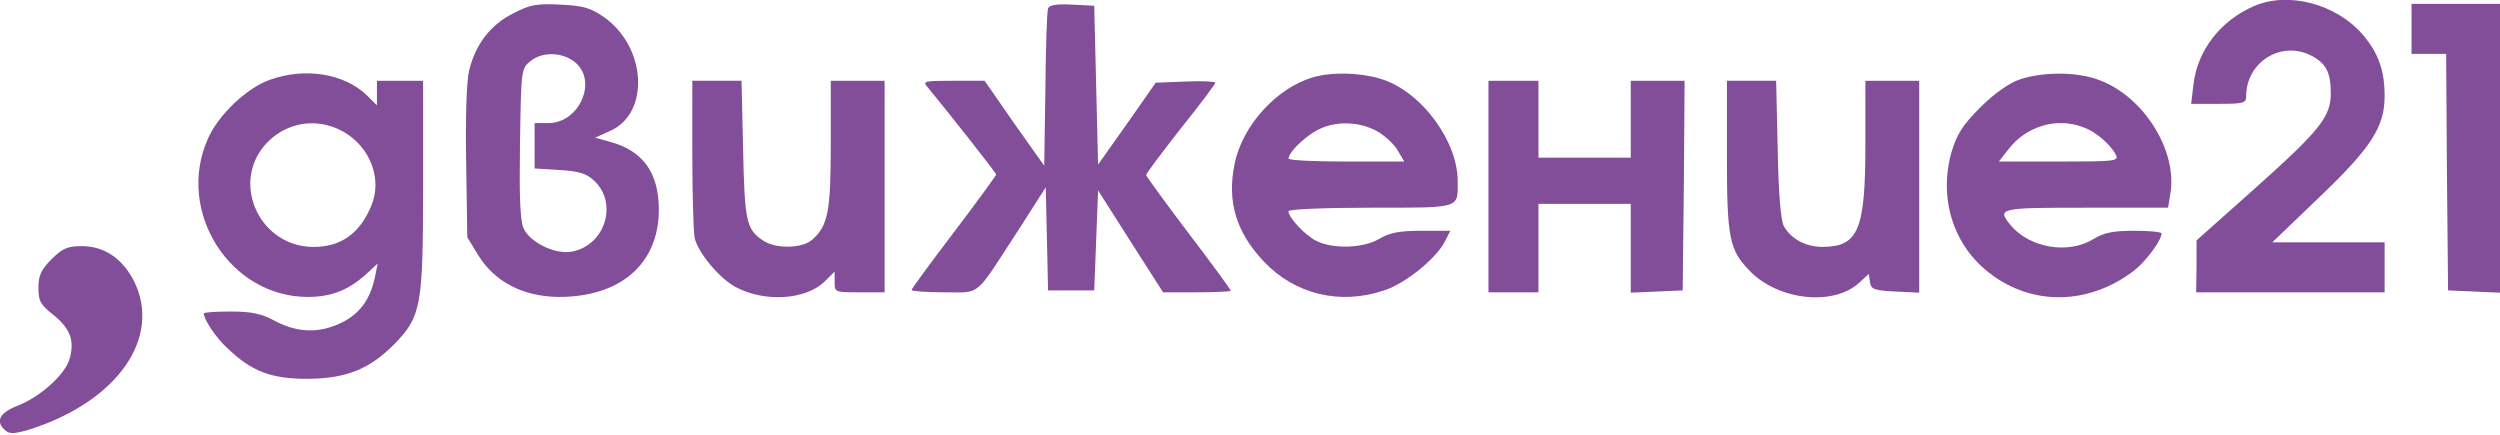
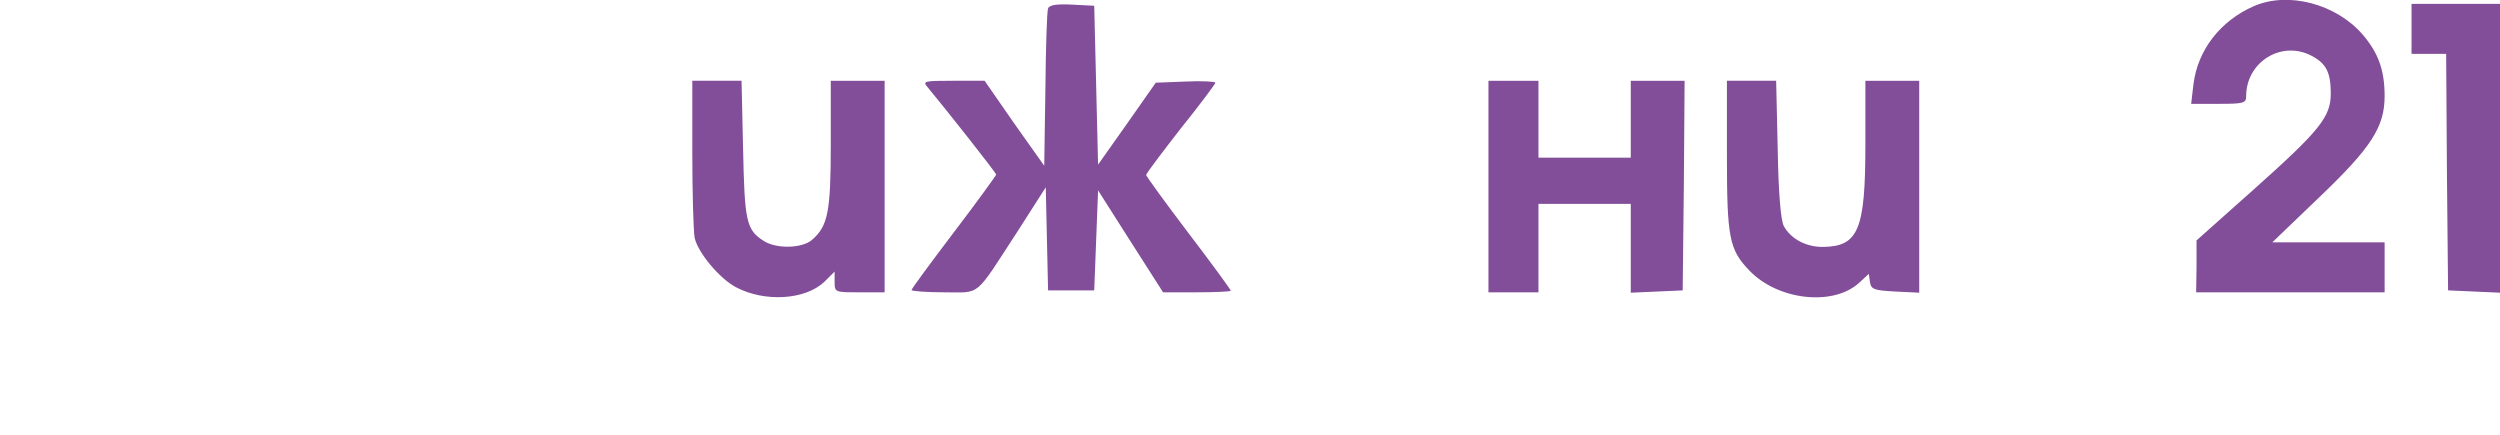
<svg xmlns="http://www.w3.org/2000/svg" version="1.0" width="650pt" height="113pt" viewBox="0 0 650 113" preserveAspectRatio="xMidYMid meet">
  <g transform="translate(0,113) scale(0.1,-0.1)" fill="#824D99" stroke="none">
    <path d="M5860 1114 c-87 -38 -146 -114 -157 -203 l-6 -51 72 0 c65 0 71 2 71 20 0 89 92 146 170 105 38 -20 50 -43 50 -98 0 -61 -28 -96 -203 -252 l-146 -130 0 -67 -1 -68 245 0 245 0 0 65 0 65 -146 0 -146 0 123 118 c134 128 169 182 169 262 0 67 -16 112 -57 160 -69 80 -194 113 -283 74z" />
-     <path d="M1334 1095 c-58 -29 -97 -79 -114 -147 -7 -27 -10 -120 -8 -239 l3 -196 30 -49 c42 -67 116 -105 206 -106 162 -1 262 86 262 227 0 95 -41 153 -126 176 l-40 11 40 18 c103 46 94 217 -16 295 -36 25 -54 30 -114 33 -62 3 -79 0 -123 -23z m160 -126 c61 -48 13 -159 -68 -159 l-36 0 0 -59 0 -59 65 -4 c50 -3 70 -9 90 -28 62 -58 29 -167 -57 -184 -44 -9 -111 24 -127 61 -9 21 -11 86 -9 222 3 189 3 193 27 212 31 25 82 24 115 -2z" />
    <path d="M2725 1108 c-3 -7 -6 -102 -7 -211 l-3 -198 -78 110 -77 111 -82 0 c-76 0 -80 -1 -66 -17 44 -53 178 -222 178 -227 0 -2 -49 -70 -110 -150 -60 -79 -110 -147 -110 -150 0 -3 38 -6 85 -6 97 0 77 -16 191 159 l73 114 3 -134 3 -134 60 0 60 0 5 130 5 130 84 -132 85 -133 88 0 c48 0 88 2 88 4 0 3 -49 70 -110 150 -60 79 -110 148 -110 151 0 4 41 58 90 121 50 62 90 116 90 119 0 3 -35 5 -77 3 l-78 -3 -75 -107 -75 -106 -5 206 -5 207 -58 3 c-40 2 -59 -1 -62 -10z" />
    <path d="M6270 1055 l0 -65 45 0 45 0 2 -307 3 -308 68 -3 67 -3 0 376 0 375 -115 0 -115 0 0 -65z" />
-     <path d="M703 923 c-61 -21 -136 -92 -163 -155 -83 -188 58 -410 260 -410 62 0 107 18 154 61 l28 26 -7 -35 c-12 -57 -38 -94 -85 -118 -58 -29 -115 -28 -174 3 -37 20 -62 25 -117 25 -38 0 -69 -2 -69 -5 0 -16 32 -64 62 -91 63 -60 113 -79 208 -79 101 1 161 25 227 92 68 71 73 97 73 410 l0 273 -60 0 -60 0 0 -32 0 -32 -27 27 c-59 56 -160 72 -250 40z m189 -135 c71 -40 103 -124 73 -194 -30 -71 -78 -106 -150 -106 -137 0 -214 160 -128 263 52 61 135 76 205 37z" />
-     <path d="M3414 929 c-94 -27 -184 -125 -204 -225 -20 -97 3 -176 75 -253 81 -86 198 -115 314 -76 55 18 134 82 157 126 l15 29 -75 0 c-58 0 -83 -5 -110 -21 -42 -25 -121 -27 -164 -5 -30 15 -72 61 -72 77 0 5 96 9 214 9 237 0 226 -3 226 69 0 104 -93 230 -194 264 -53 18 -132 21 -182 6z m166 -140 c20 -11 45 -34 54 -50 l17 -29 -150 0 c-83 0 -151 3 -151 8 1 15 36 51 70 71 46 27 111 27 160 0z" />
-     <path d="M5250 923 c-28 -10 -66 -37 -102 -73 -45 -45 -60 -69 -74 -115 -34 -120 4 -243 100 -316 111 -85 257 -82 374 7 31 24 72 79 72 97 0 4 -32 7 -71 7 -55 0 -79 -5 -105 -21 -66 -41 -166 -24 -216 35 -37 45 -31 46 196 46 l213 0 6 37 c19 114 -73 257 -191 297 -57 20 -144 19 -202 -1z m167 -124 c31 -11 70 -44 84 -71 9 -17 -1 -18 -147 -18 l-157 0 25 32 c46 60 126 84 195 57z" />
    <path d="M1800 731 c0 -104 3 -202 6 -219 8 -38 65 -107 108 -129 74 -39 179 -33 229 14 l27 27 0 -27 c0 -27 1 -27 65 -27 l65 0 0 275 0 275 -70 0 -70 0 0 -165 c0 -174 -7 -212 -48 -248 -25 -23 -94 -25 -127 -3 -45 29 -49 51 -53 239 l-4 177 -64 0 -64 0 0 -189z" />
    <path d="M3870 645 l0 -275 65 0 65 0 0 115 0 115 120 0 120 0 0 -115 0 -116 68 3 67 3 3 273 2 272 -70 0 -70 0 0 -100 0 -100 -120 0 -120 0 0 100 0 100 -65 0 -65 0 0 -275z" />
    <path d="M4490 725 c0 -213 6 -244 58 -298 74 -78 219 -94 286 -32 l25 23 3 -22 c3 -18 10 -21 66 -24 l62 -3 0 276 0 275 -70 0 -70 0 0 -165 c0 -223 -18 -266 -111 -267 -43 0 -82 20 -101 54 -8 15 -14 85 -16 201 l-4 177 -64 0 -64 0 0 -195z" />
-     <path d="M134 456 c-27 -27 -34 -42 -34 -74 0 -35 5 -44 39 -71 45 -36 56 -69 41 -117 -14 -41 -78 -98 -137 -120 -45 -18 -56 -41 -28 -64 11 -9 25 -8 67 5 226 74 339 239 266 385 -30 58 -77 90 -135 90 -38 0 -51 -6 -79 -34z" />
  </g>
</svg>